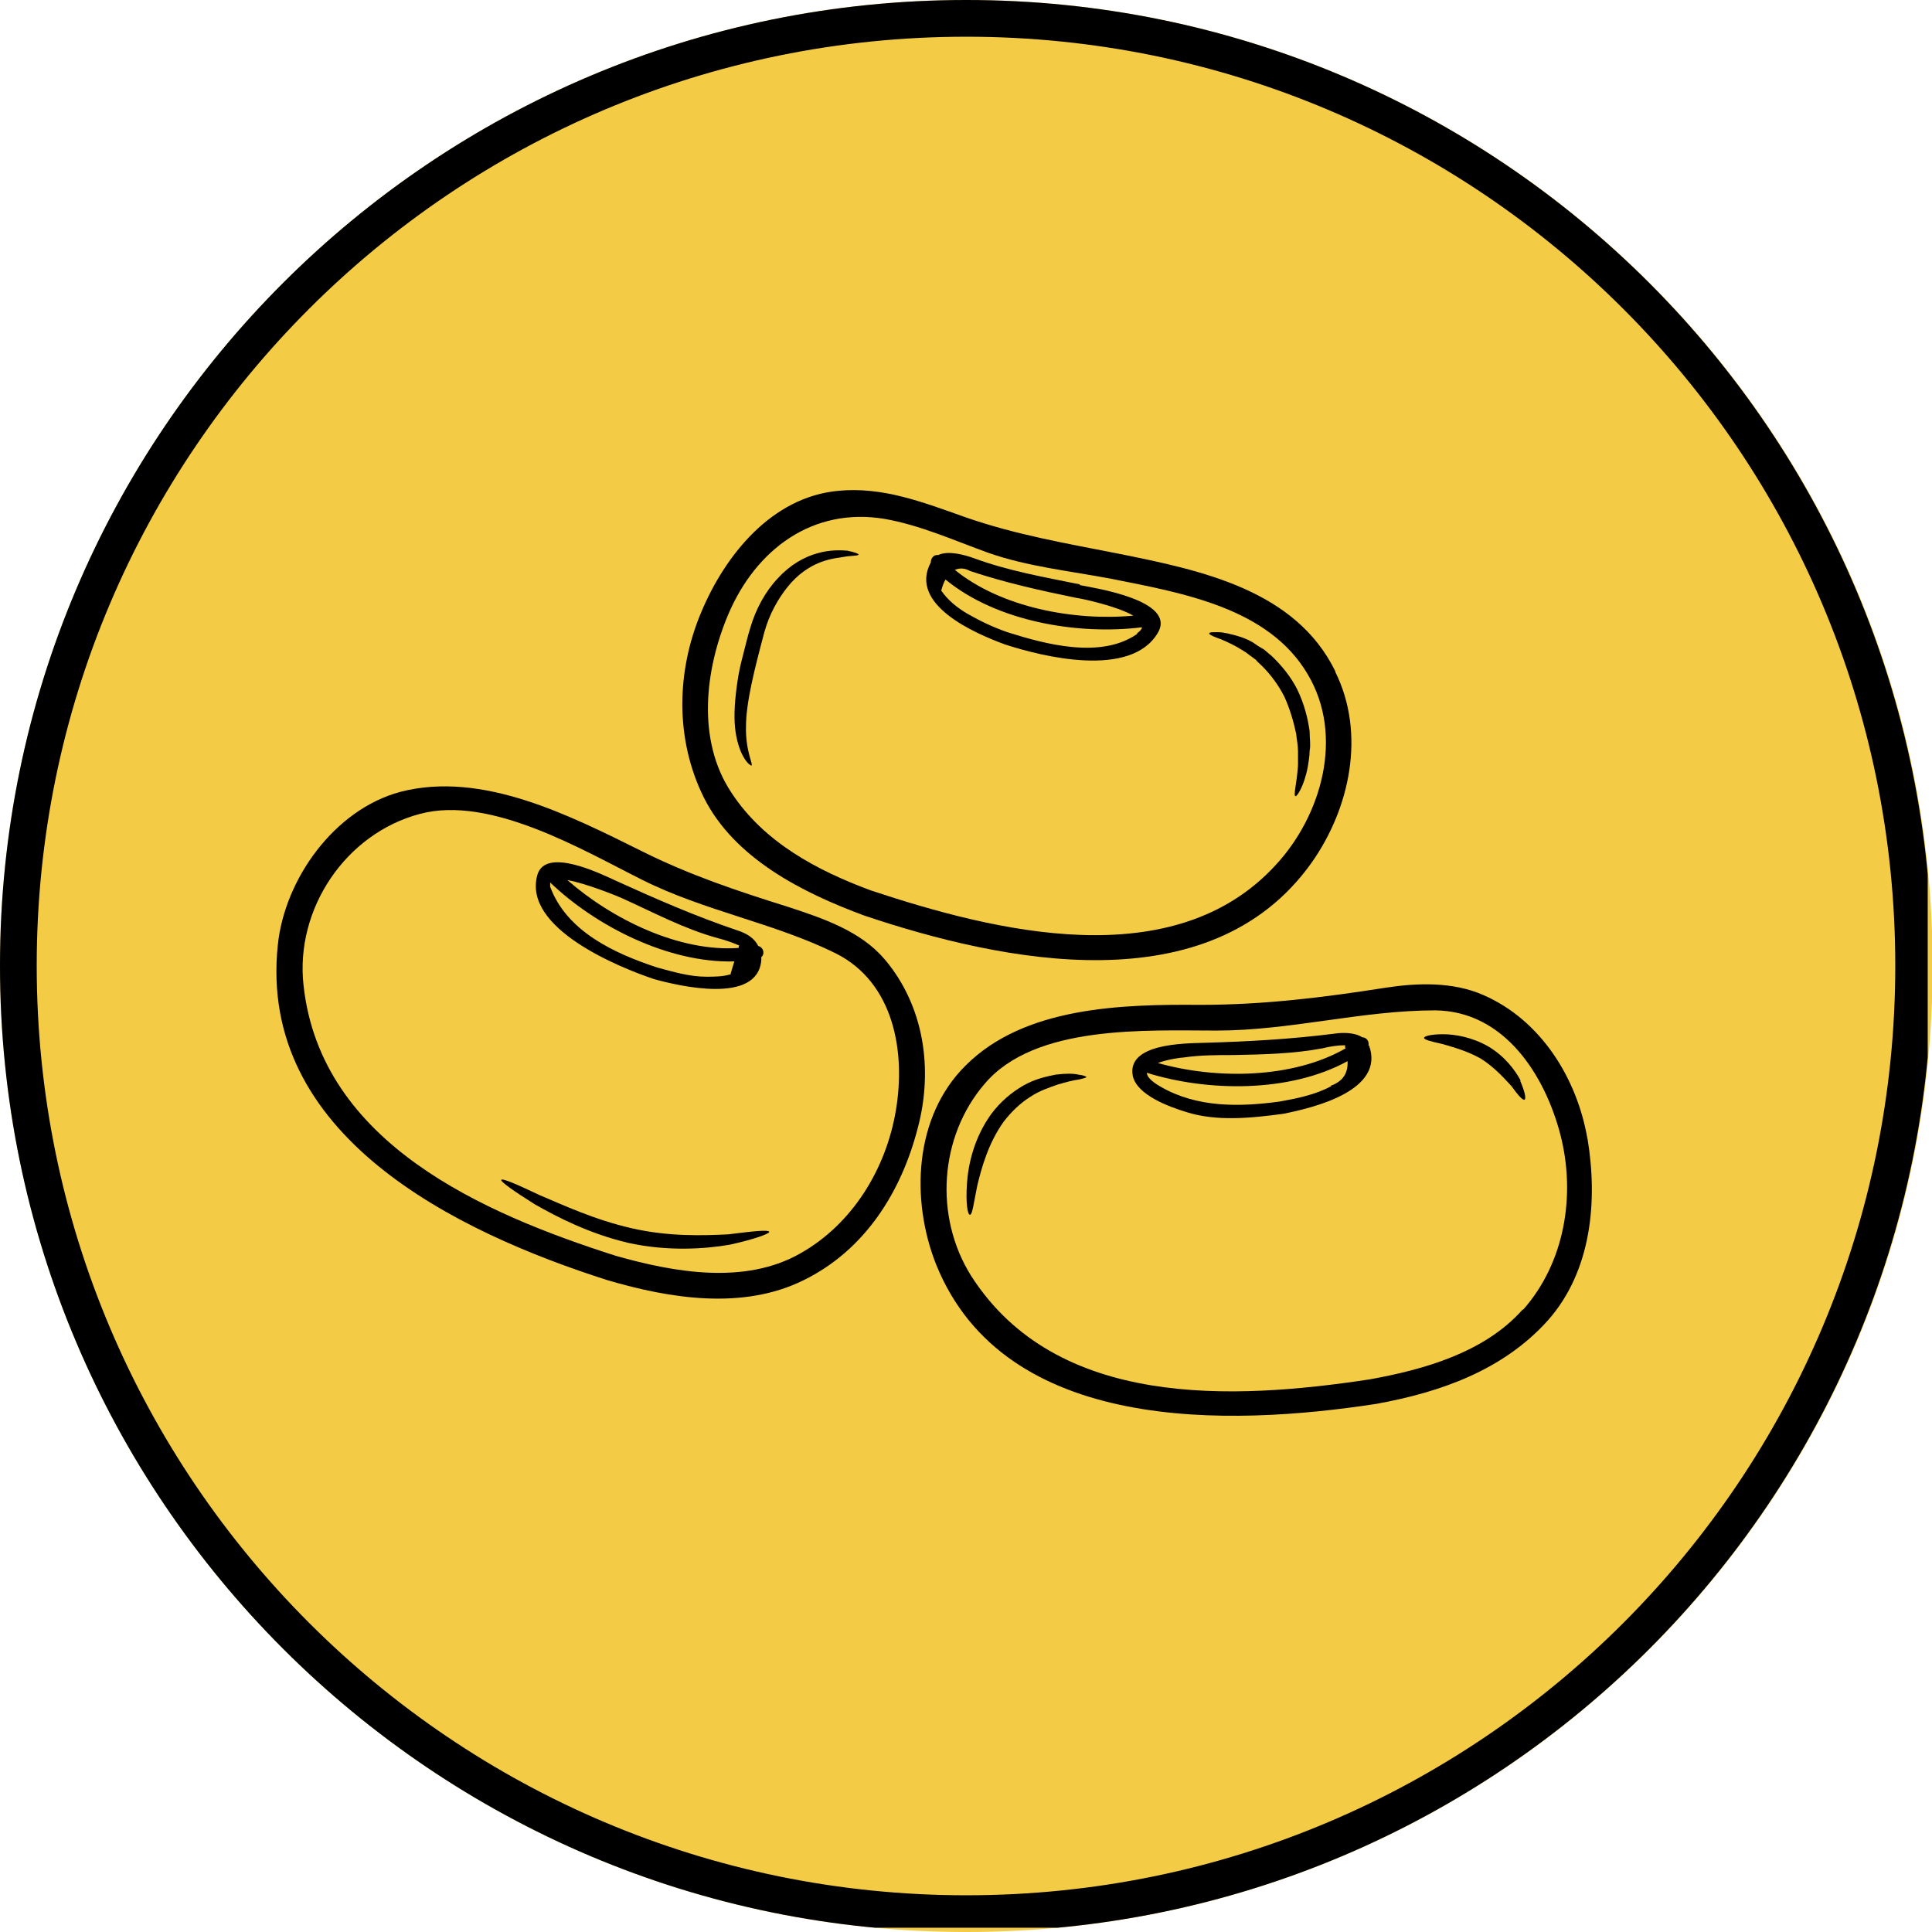
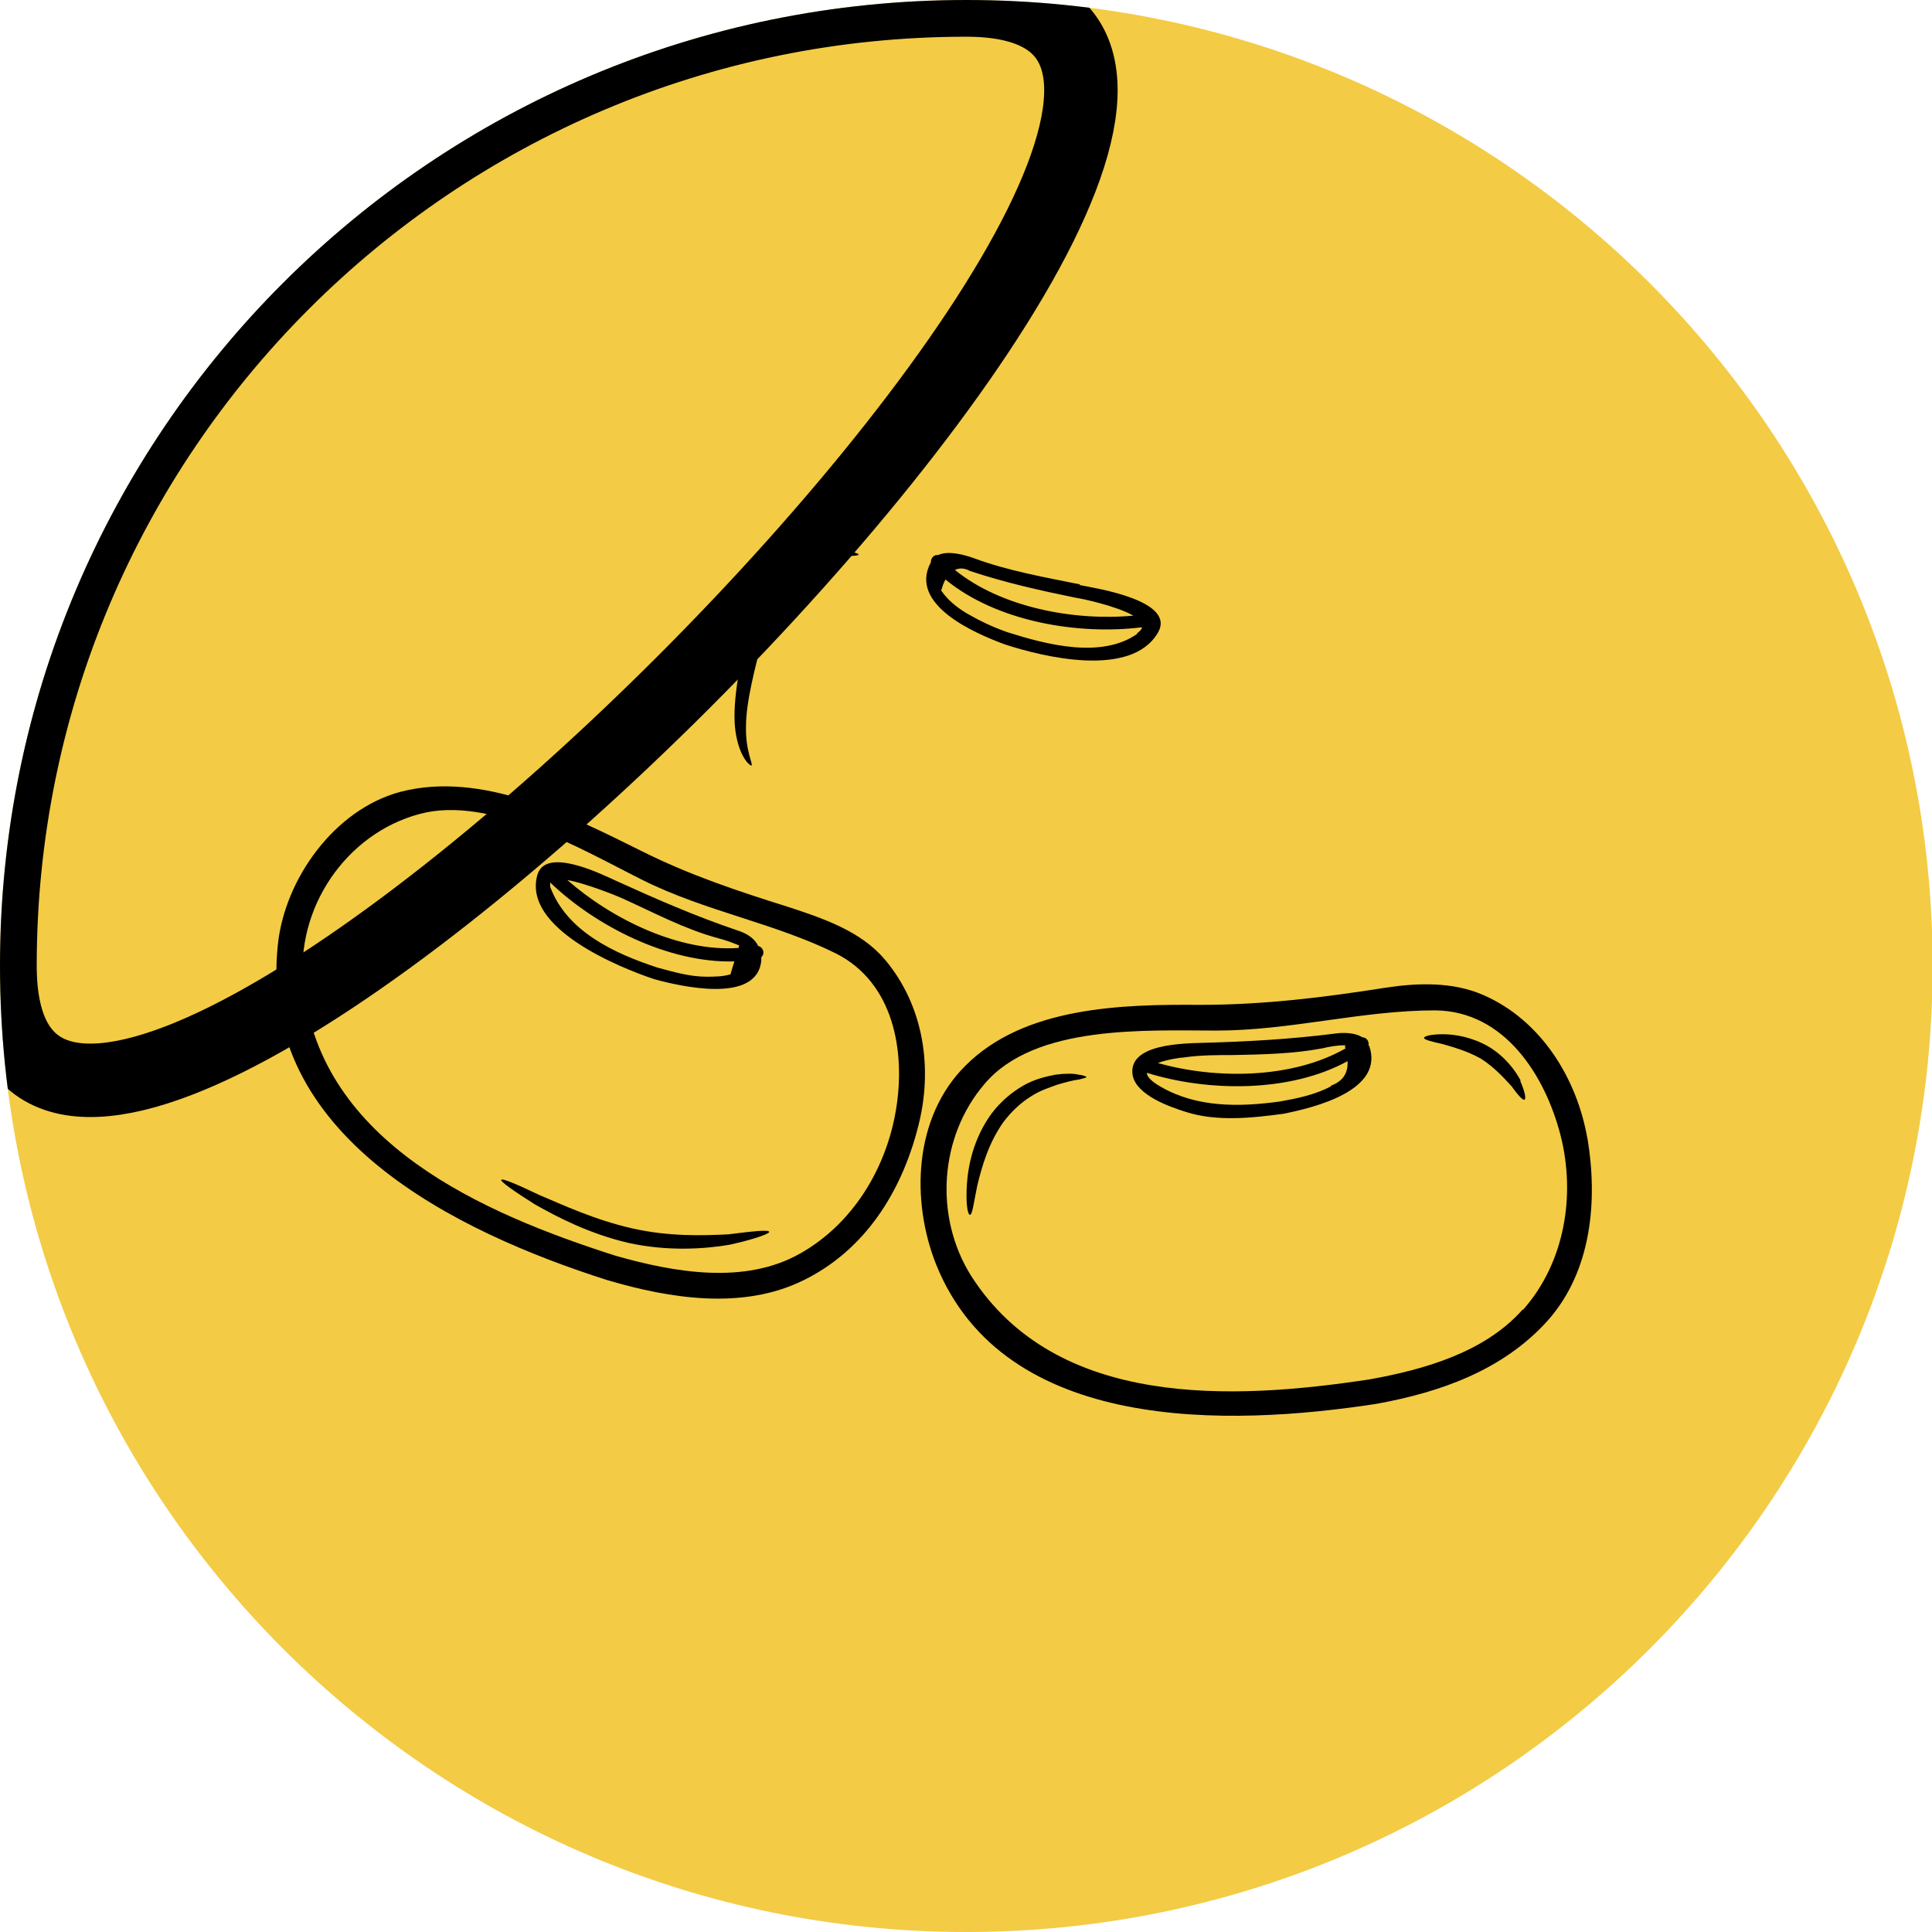
<svg xmlns="http://www.w3.org/2000/svg" viewBox="0 0 315.7 315.7" version="1.1" id="Calque_1">
  <defs>
    <style>
      .st0, .st1 {
        fill: none;
      }

      .st2 {
        clip-path: url(#clippath-1);
      }

      .st3 {
        clip-path: url(#clippath-3);
      }

      .st4 {
        clip-path: url(#clippath-4);
      }

      .st5 {
        clip-path: url(#clippath-2);
      }

      .st6 {
        clip-path: url(#clippath-5);
      }

      .st7 {
        fill: #f3cb45;
      }

      .st8 {
        clip-path: url(#clippath);
      }

      .st1 {
        stroke: #000;
        stroke-width: 12px;
      }
    </style>
    <clipPath id="clippath">
      <rect height="315.7" width="315.7" class="st0" />
    </clipPath>
    <clipPath id="clippath-1">
      <path d="M157.9,0C70.7,0,0,70.7,0,157.8s70.7,157.9,157.9,157.9,157.9-70.7,157.9-157.9S245,0,157.9,0Z" class="st0" />
    </clipPath>
    <clipPath id="clippath-2">
      <rect height="315" width="315" class="st0" />
    </clipPath>
    <clipPath id="clippath-3">
      <path d="M157.9,0C70.7,0,0,70.7,0,157.8s70.7,157.9,157.9,157.9,157.8-70.7,157.8-157.9S245,0,157.9,0Z" class="st0" />
    </clipPath>
    <clipPath id="clippath-4">
      <rect height="76" width="113.4" y="157.8" x="147.9" class="st0" />
    </clipPath>
    <clipPath id="clippath-5">
      <rect height="78.9" width="116" y="78.9" x="107.9" class="st0" />
    </clipPath>
  </defs>
  <g class="st8">
    <g class="st2">
      <path d="M0,0h315.7v315.7H0V0Z" class="st7" />
    </g>
  </g>
  <g class="st5">
    <g class="st3">
-       <path d="M157.9,0C70.7,0,0,70.7,0,157.8s70.7,157.9,157.9,157.9,157.8-70.7,157.8-157.9S245,0,157.9,0Z" class="st1" />
+       <path d="M157.9,0C70.7,0,0,70.7,0,157.8S245,0,157.9,0Z" class="st1" />
    </g>
  </g>
  <g class="st4">
    <path d="M248.9,214c6.8-7.7,8.6-18.7,6.1-28.5-2.5-9.7-9.1-20.3-20.5-20.4-12,0-23.6,3.3-35.7,3.3-11.5,0-29.7-1-37.9,8.7-7.4,8.6-8.3,21.7-2.2,31.4,13.9,21.7,42.7,20.3,65.1,16.9,8.9-1.6,18.8-4.4,25-11.4ZM259.4,186c1.7,10.2.7,21.7-6.5,29.8-7.3,8.1-17.5,11.7-28,13.6-24.1,3.7-60.7,4.9-71.9-22.7-4.2-10.5-3.7-24.2,4.8-32.6,9.6-9.6,25.5-10,38.3-9.9,10.4,0,20.1-1.2,30.3-2.8,5.2-.8,11-1,16,1.2,9.4,4.1,15.3,13.6,17,23.5" />
  </g>
  <path d="M248.4,176.6c.8,1.8,1,3,.7,3.1-.3.1-1.1-.8-2.1-2.2-1.2-1.3-2.8-3.1-5-4.5-2.3-1.3-4.6-1.9-6.3-2.4-1.8-.4-3-.7-3-1,0-.3,1.2-.6,3.1-.6,2,0,4.8.5,7.4,2,2.7,1.6,4.4,3.9,5.3,5.6" />
  <path d="M219.8,171.2c0-.1,0-.2,0-.4-1.2,0-2.5.2-3.7.5-4.8.9-9.6,1-14.5,1.1-2.7,0-5.5,0-8.2.4-.4,0-2.6.3-4.2.9,9.5,2.7,22,2.6,30.7-2.4ZM217.5,177.4c1.9-.7,2.8-2,2.7-4-9.5,5.2-22.9,5-32.8,1.9,0,.6.7,1.4,2.3,2.3,5.9,3.4,12.8,3.3,19.4,2.4,2.8-.5,5.8-1.1,8.4-2.5ZM223.7,170.8c2.7,7.4-9,10.2-14,11.2-5.2.7-10.9,1.3-15.9-.3-2.6-.8-8-2.7-8.7-5.9-1-5.3,8.4-5.3,11.7-5.4,7.2-.2,14.2-.6,21.3-1.5,1.3-.2,3.3-.2,4.5.6.7,0,1.2.7,1,1.4" />
  <g class="st6">
-     <path d="M208.5,141.3c7.4-8,11.2-21,5.2-31.1-6.4-10.9-20.5-13.3-32-15.6-6.8-1.3-13.8-2-20.3-4.3-5.5-2-11.1-4.5-16.8-5.5-11.8-2-21.1,5-25.6,15.6-3.8,9-5.2,20.5.5,29.1,5.3,8.1,13.9,12.7,22.8,16,20.2,6.7,49.5,14.1,66.2-4.2ZM218.2,109.8c5,10.1,2.4,22.3-3.9,31.2-16.6,23.3-50.5,16.2-73.1,8.6-10-3.7-21.2-9.3-26.2-19.3-4.7-9.5-4.5-20.6-.4-30.3,3.9-9.3,11.5-18.8,22.4-19.8,7.3-.7,13.9,1.9,20.7,4.3,8.3,2.9,16.6,4.3,25.2,6,13.4,2.7,28.8,5.9,35.3,19.2" />
-   </g>
-   <path d="M214,119.6c0,1.1.2,2.1,0,3.1,0,1-.2,1.8-.3,2.6-.6,3.2-1.8,4.9-2,4.8-.4-.1.2-2,.4-5,0-.8,0-1.6,0-2.4,0-.9-.2-1.8-.3-2.8-.4-1.9-1-4-1.9-6-1-2-2.3-3.7-3.7-5.1-.3-.3-.7-.6-1-1-.4-.3-.7-.5-1.1-.8-.7-.6-1.4-.9-2-1.3-1.3-.7-2.4-1.2-3.3-1.5-.8-.3-1.3-.6-1.2-.7,0-.2.5-.2,1.4-.2.9,0,2.2.3,3.8.8.8.3,1.6.6,2.4,1.2.4.3.8.5,1.3.8.4.3.8.7,1.2,1,1.6,1.5,3.2,3.4,4.3,5.6,1.1,2.3,1.7,4.6,2,6.8" />
+     </g>
  <path d="M156,93.1c7.6,6.2,19.6,8.4,29.2,7.5-2.8-1.6-8.5-2.8-9.3-2.9-5.9-1.2-11.7-2.5-17.4-4.4-.9-.5-1.7-.5-2.4-.2ZM185.8,103.5c.5-.4.8-.7.8-1-10.4,1.3-23.7-.9-32.1-7.8-.3.5-.5,1.1-.7,1.8,1.1,1.6,2.6,2.8,4.3,3.8,2.1,1.2,4.2,2.2,6.5,3,6.3,2,15.3,4.4,21.2.3ZM176.4,95.6c2.5.5,15.9,2.5,12.8,7.8-4.4,7.5-18.9,3.9-25,1.9-4.9-1.8-15.8-6.5-12.1-13.4,0-.7.5-1.3,1.2-1.2,1.7-.8,4.4,0,5.8.5,5.7,2.1,11.5,3.1,17.4,4.3" />
  <path d="M177.6,175.9c0,.2-.5.3-1.3.5-.9.1-2,.4-3.4.8-1.4.5-3,1-4.5,2-1.6,1-3.1,2.4-4.4,4.1-2.5,3.5-3.6,7.5-4.3,10.4-.6,2.9-.8,4.8-1.2,4.8s-.7-1.9-.5-5c.2-3.1,1.1-7.5,4-11.5,1.5-2,3.3-3.5,5.2-4.6,1.9-1.1,3.8-1.5,5.3-1.8,1.6-.2,2.9-.2,3.7,0,.9.1,1.3.3,1.3.4" />
  <path d="M146.4,181.4c1.6-9.5-.3-20.8-9.8-25.6-10.1-5-21.4-6.9-31.6-12-9.8-4.9-24.9-13.9-36.4-10.8-12.1,3.2-20.4,15.5-19,28,2.8,25.8,29.4,37.3,51,44.2,9.5,2.7,21.1,4.8,30.2-.4,8.5-4.8,14-13.8,15.6-23.4ZM144.6,156.8c6.4,7.6,7.9,17.9,5.4,27.4-2.7,10.6-8.7,20.1-18.7,25-9.9,4.9-21.8,3-32,0-24.8-7.9-57.2-23.6-53.9-54.8,1.1-10.7,9.2-22.1,20-25,13.4-3.5,27.8,3.9,39.5,9.7,7.8,3.9,15.6,6.5,23.9,9.1,5.5,1.8,11.8,3.9,15.7,8.5" />
  <path d="M138.5,90c1.1.2,1.8.5,1.8.6,0,.2-.7.2-1.8.3-1.1.2-2.7.3-4.5,1-1.8.7-3.7,2-5.3,4-1.6,2-3,4.5-3.8,7.4-1.6,6-3,11.5-3,15.4-.1,4,1.2,6.2.9,6.4-.1,0-.7-.3-1.3-1.4-.6-1-1.2-2.8-1.4-4.9-.2-2.1,0-4.7.4-7.4.2-1.4.5-2.8.9-4.3.4-1.5.7-2.9,1.2-4.5.9-3.1,2.5-6,4.5-8.1,2-2.2,4.3-3.5,6.5-4.1,2.1-.6,3.9-.5,5.1-.4" />
  <path d="M125.7,201.3c0,.3-2.4,1.2-6.5,2.1-4.1.7-10.1,1.1-16.5-.3-6.4-1.5-11.6-4.2-15.3-6.3-3.5-2.2-5.6-3.7-5.5-4,.2-.3,2.5.7,6.3,2.5,3.8,1.6,8.9,4,15,5.4,6.1,1.4,11.7,1.2,15.8,1,4-.5,6.6-.8,6.7-.4" />
  <path d="M119.4,159.1c.2-.7.4-1.4.6-2-10.8.3-22.7-5.8-30.1-12.9,0,.2,0,.4,0,.7,2.7,7.3,10.5,10.9,17.5,13.2,2.6.7,5.3,1.5,8,1.5,1.3,0,2.7,0,4-.4ZM120.7,154.9c0-.1,0-.3.1-.4-1.2-.5-2.3-.9-3.5-1.2-5.5-1.5-10.5-4.2-15.6-6.5-.4-.2-5.7-2.4-9-3,7.3,6.4,18.3,11.8,28,11.1ZM124,154.6c.8.3,1,1.3.4,1.8,0,.2,0,.3,0,.5-.6,7.3-13.5,4.2-17.5,3.1-5.7-1.9-21.5-8.3-19.1-17,1.3-4.7,10.4-.2,12.8.9,6.6,3,13,5.8,19.8,8.1,1.6.5,2.9,1.3,3.5,2.6" />
</svg>